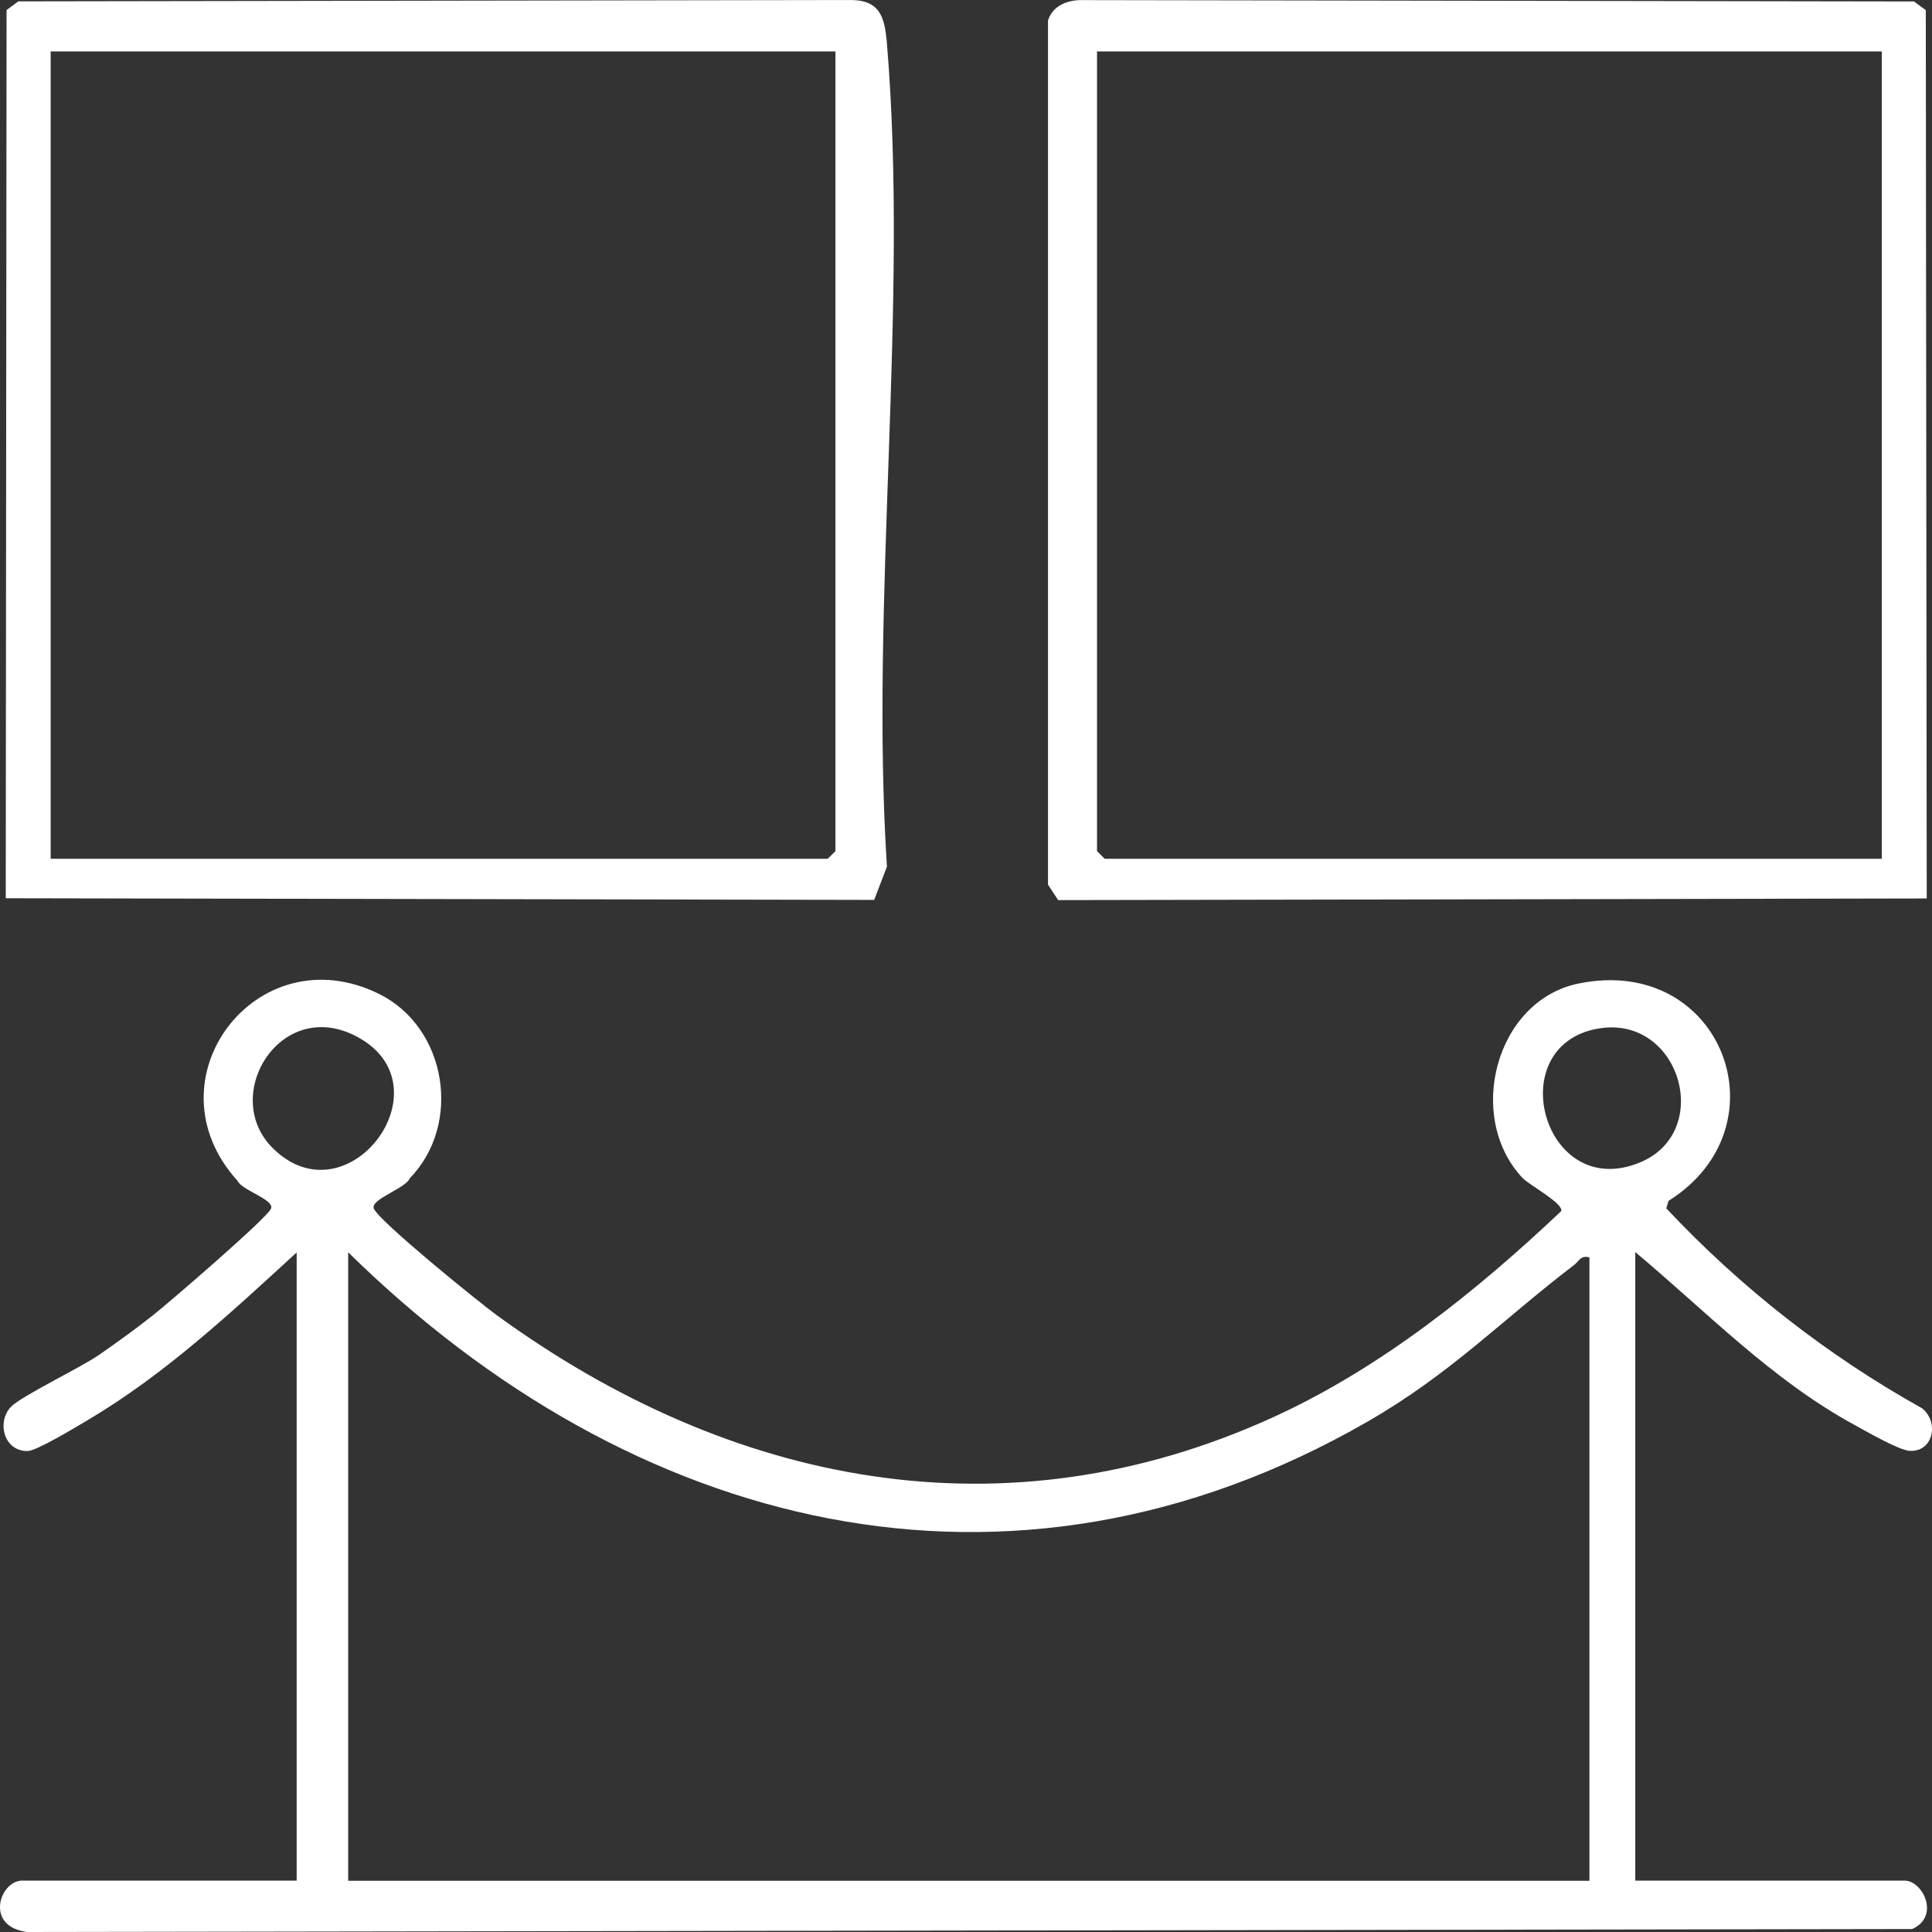
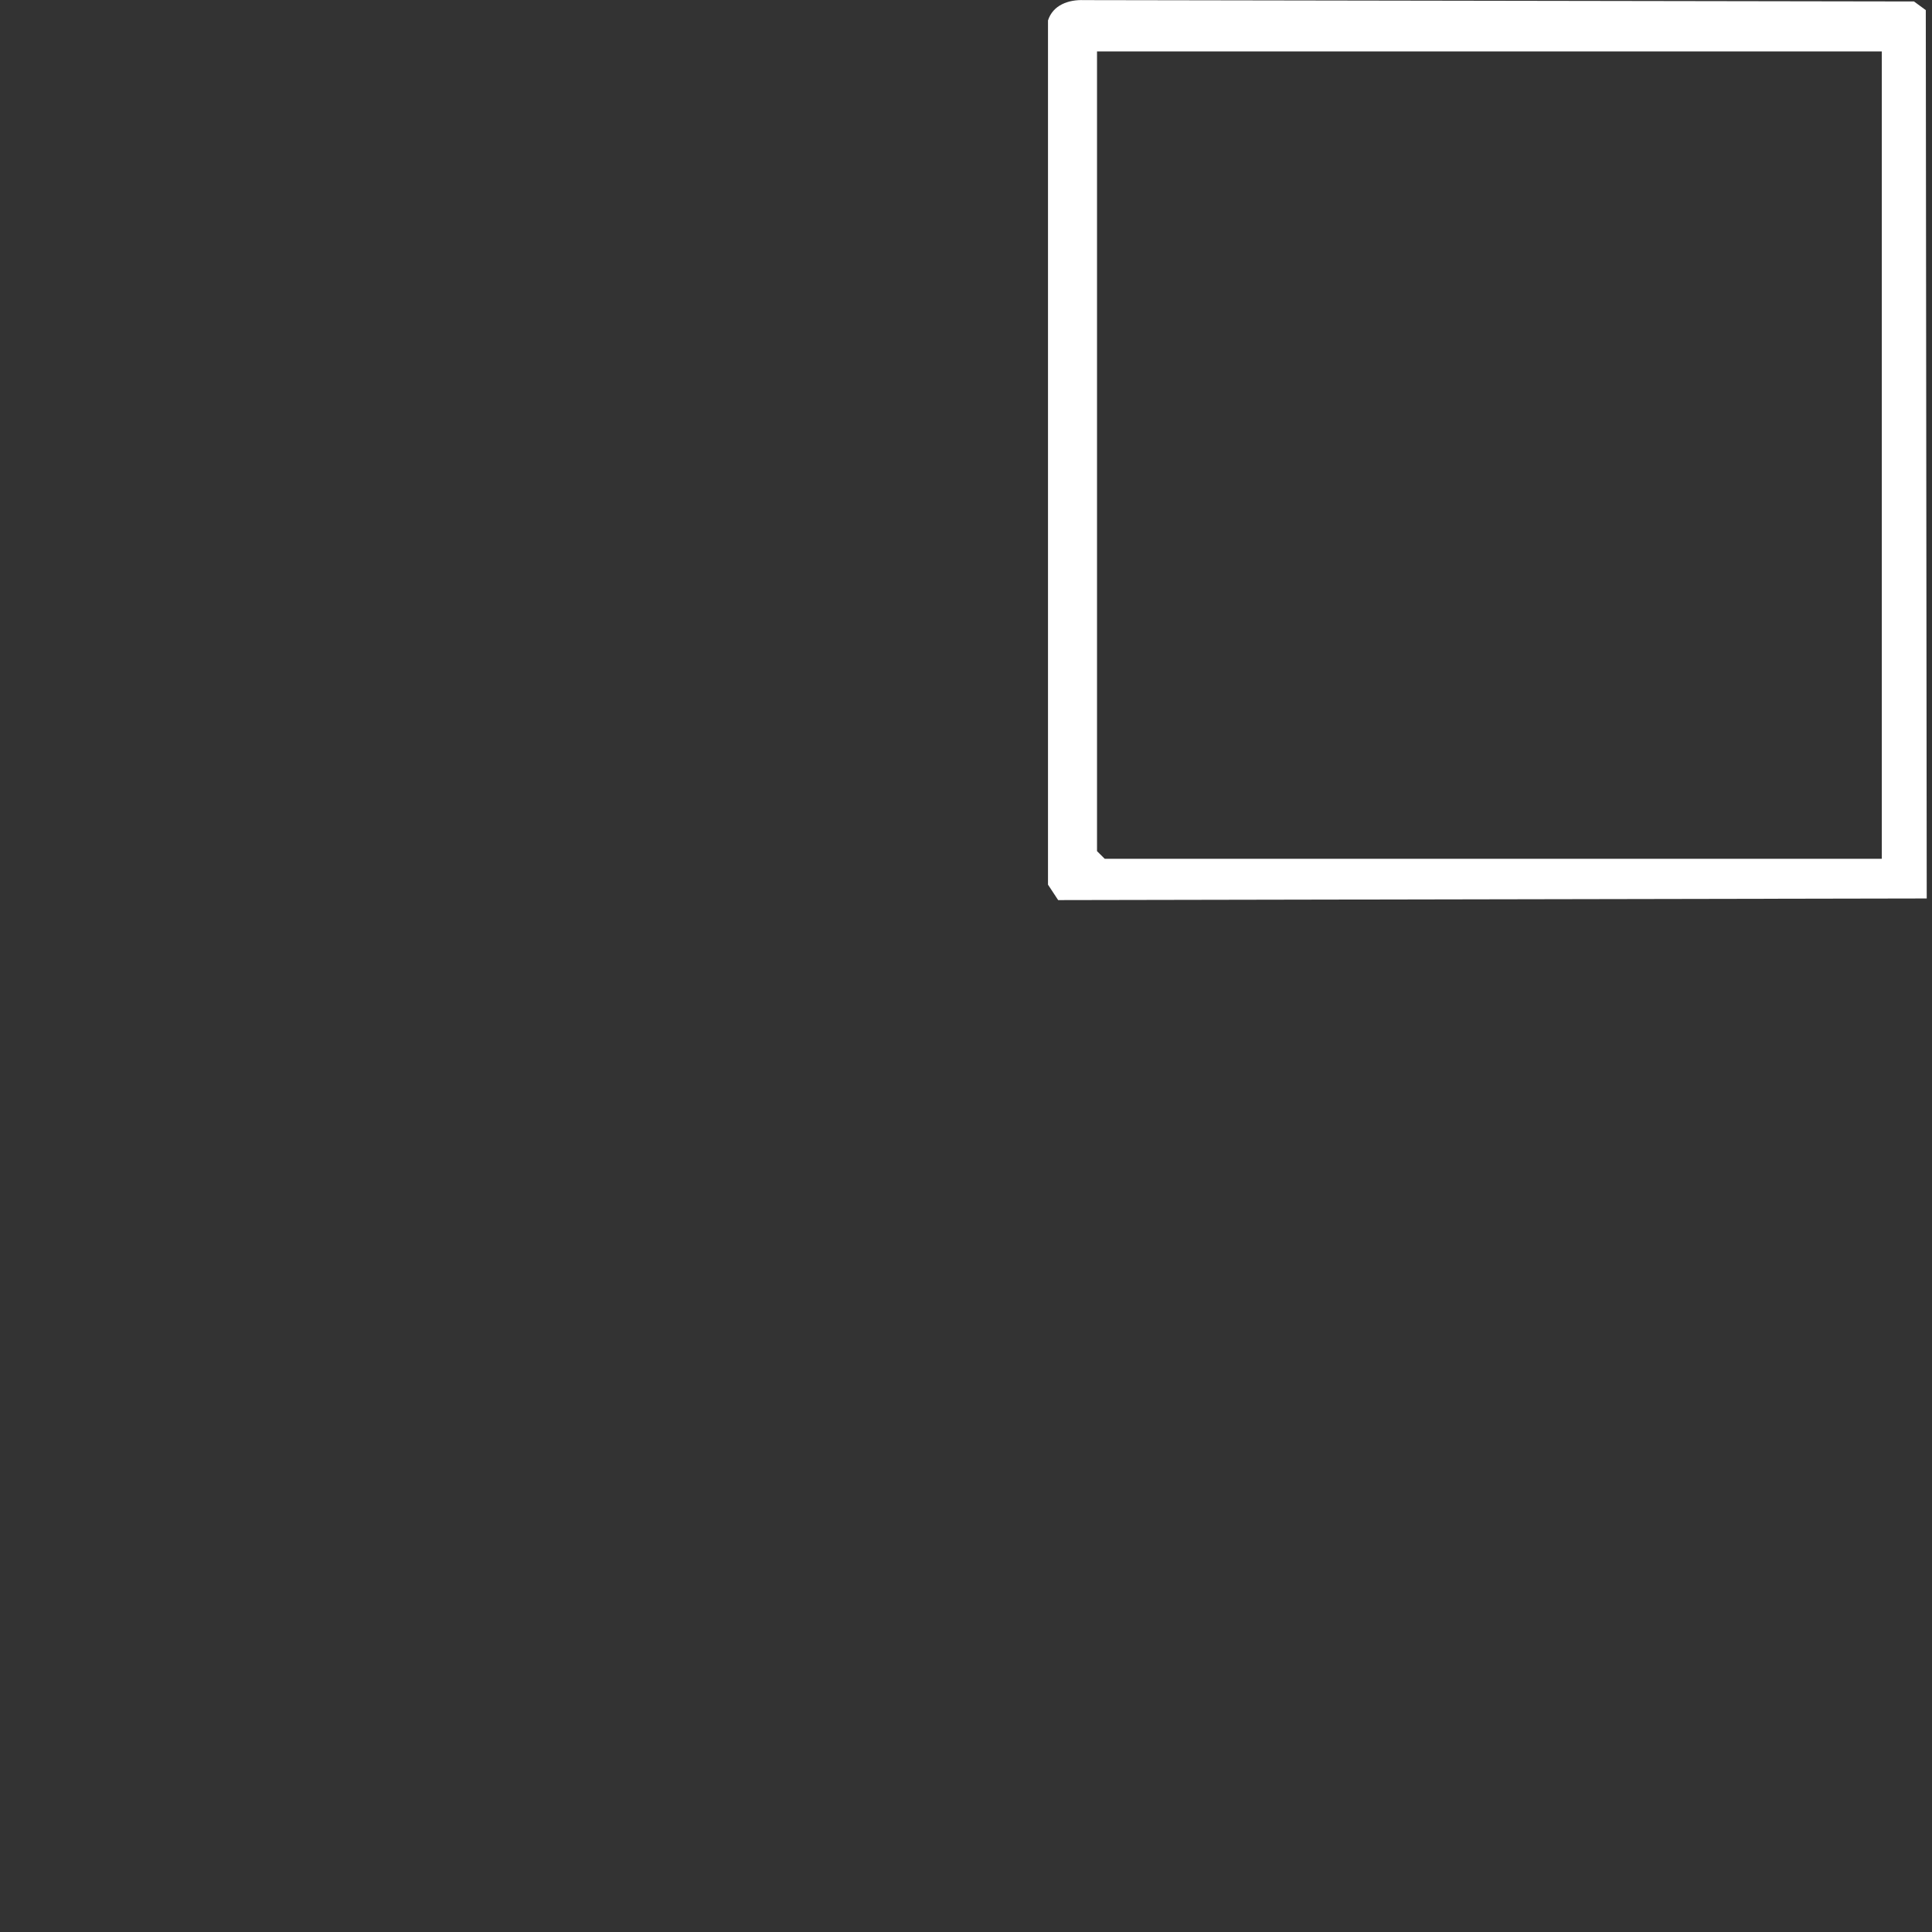
<svg xmlns="http://www.w3.org/2000/svg" width="70" height="70" viewBox="0 0 70 70" fill="none">
  <rect x="0" y="0" width="70" height="70" fill="#333333" stroke="none" />
-   <path d="M10.756 45.372C8.381 47.549 5.984 49.79 3.193 51.445C2.791 51.682 1.323 52.574 1 52.574C0.111 52.578 -0.112 51.493 0.398 50.971C0.777 50.578 2.925 49.553 3.605 49.079C4.285 48.605 4.913 48.153 5.53 47.664C6.107 47.212 9.69 44.124 9.82 43.791C9.95 43.458 8.749 43.124 8.608 42.784C5.278 39.125 9.299 33.823 13.733 36.011C16.19 37.226 16.755 40.729 14.848 42.691C14.707 43.058 13.414 43.447 13.544 43.787C13.719 44.239 17.361 47.19 18.015 47.664C26.463 53.807 36.406 55.811 46.185 51.323C50.05 49.549 53.503 46.779 56.562 43.884C56.674 43.613 55.41 42.939 55.164 42.68C53.087 40.469 54.183 36.248 57.198 35.634C62.397 34.575 64.743 40.821 60.453 43.51L60.372 43.78C63.066 46.65 66.192 49.101 69.641 51.026C70.27 51.53 70.043 52.615 69.192 52.567C68.798 52.545 67.612 51.856 67.185 51.623C64.207 50.005 61.814 47.512 59.249 45.365V68.138H69.006C69.671 68.138 70.303 69.441 69.281 69.893L0.981 70C-0.573 69.8 -0.008 68.138 0.806 68.138H10.749V45.365L10.756 45.372ZM9.89 41.606C12.574 44.254 16.205 39.462 13.05 37.626C10.229 35.982 7.928 39.673 9.89 41.606ZM57.907 37.267C54.362 37.881 55.93 43.576 59.428 42.114C62.108 40.995 60.862 36.756 57.907 37.267ZM57.588 45.557C57.264 45.476 57.216 45.691 57.03 45.835C54.392 47.849 52.57 49.771 49.537 51.515C36.547 58.984 22.851 55.437 12.615 45.372V68.145H57.588V45.557Z" fill="white" />
  <path d="M69.809 32.553L38.339 32.612L37.971 32.053V0.741C38.149 0.182 38.714 -0.018 39.272 0.004L69.348 0.053L69.775 0.367L69.809 32.553ZM68.181 1.863H39.747V30.838L40.026 31.116H68.181V1.863Z" fill="white" />
-   <path d="M0.208 32.553L0.238 0.364L0.665 0.049L30.741 0.001C31.879 -0.025 32.053 0.597 32.135 1.575C32.931 11.12 31.518 21.74 32.135 31.398L31.674 32.605L0.204 32.545L0.208 32.553ZM30.269 1.863H1.836V31.116H29.991L30.269 30.838V1.863Z" fill="white" />
</svg>